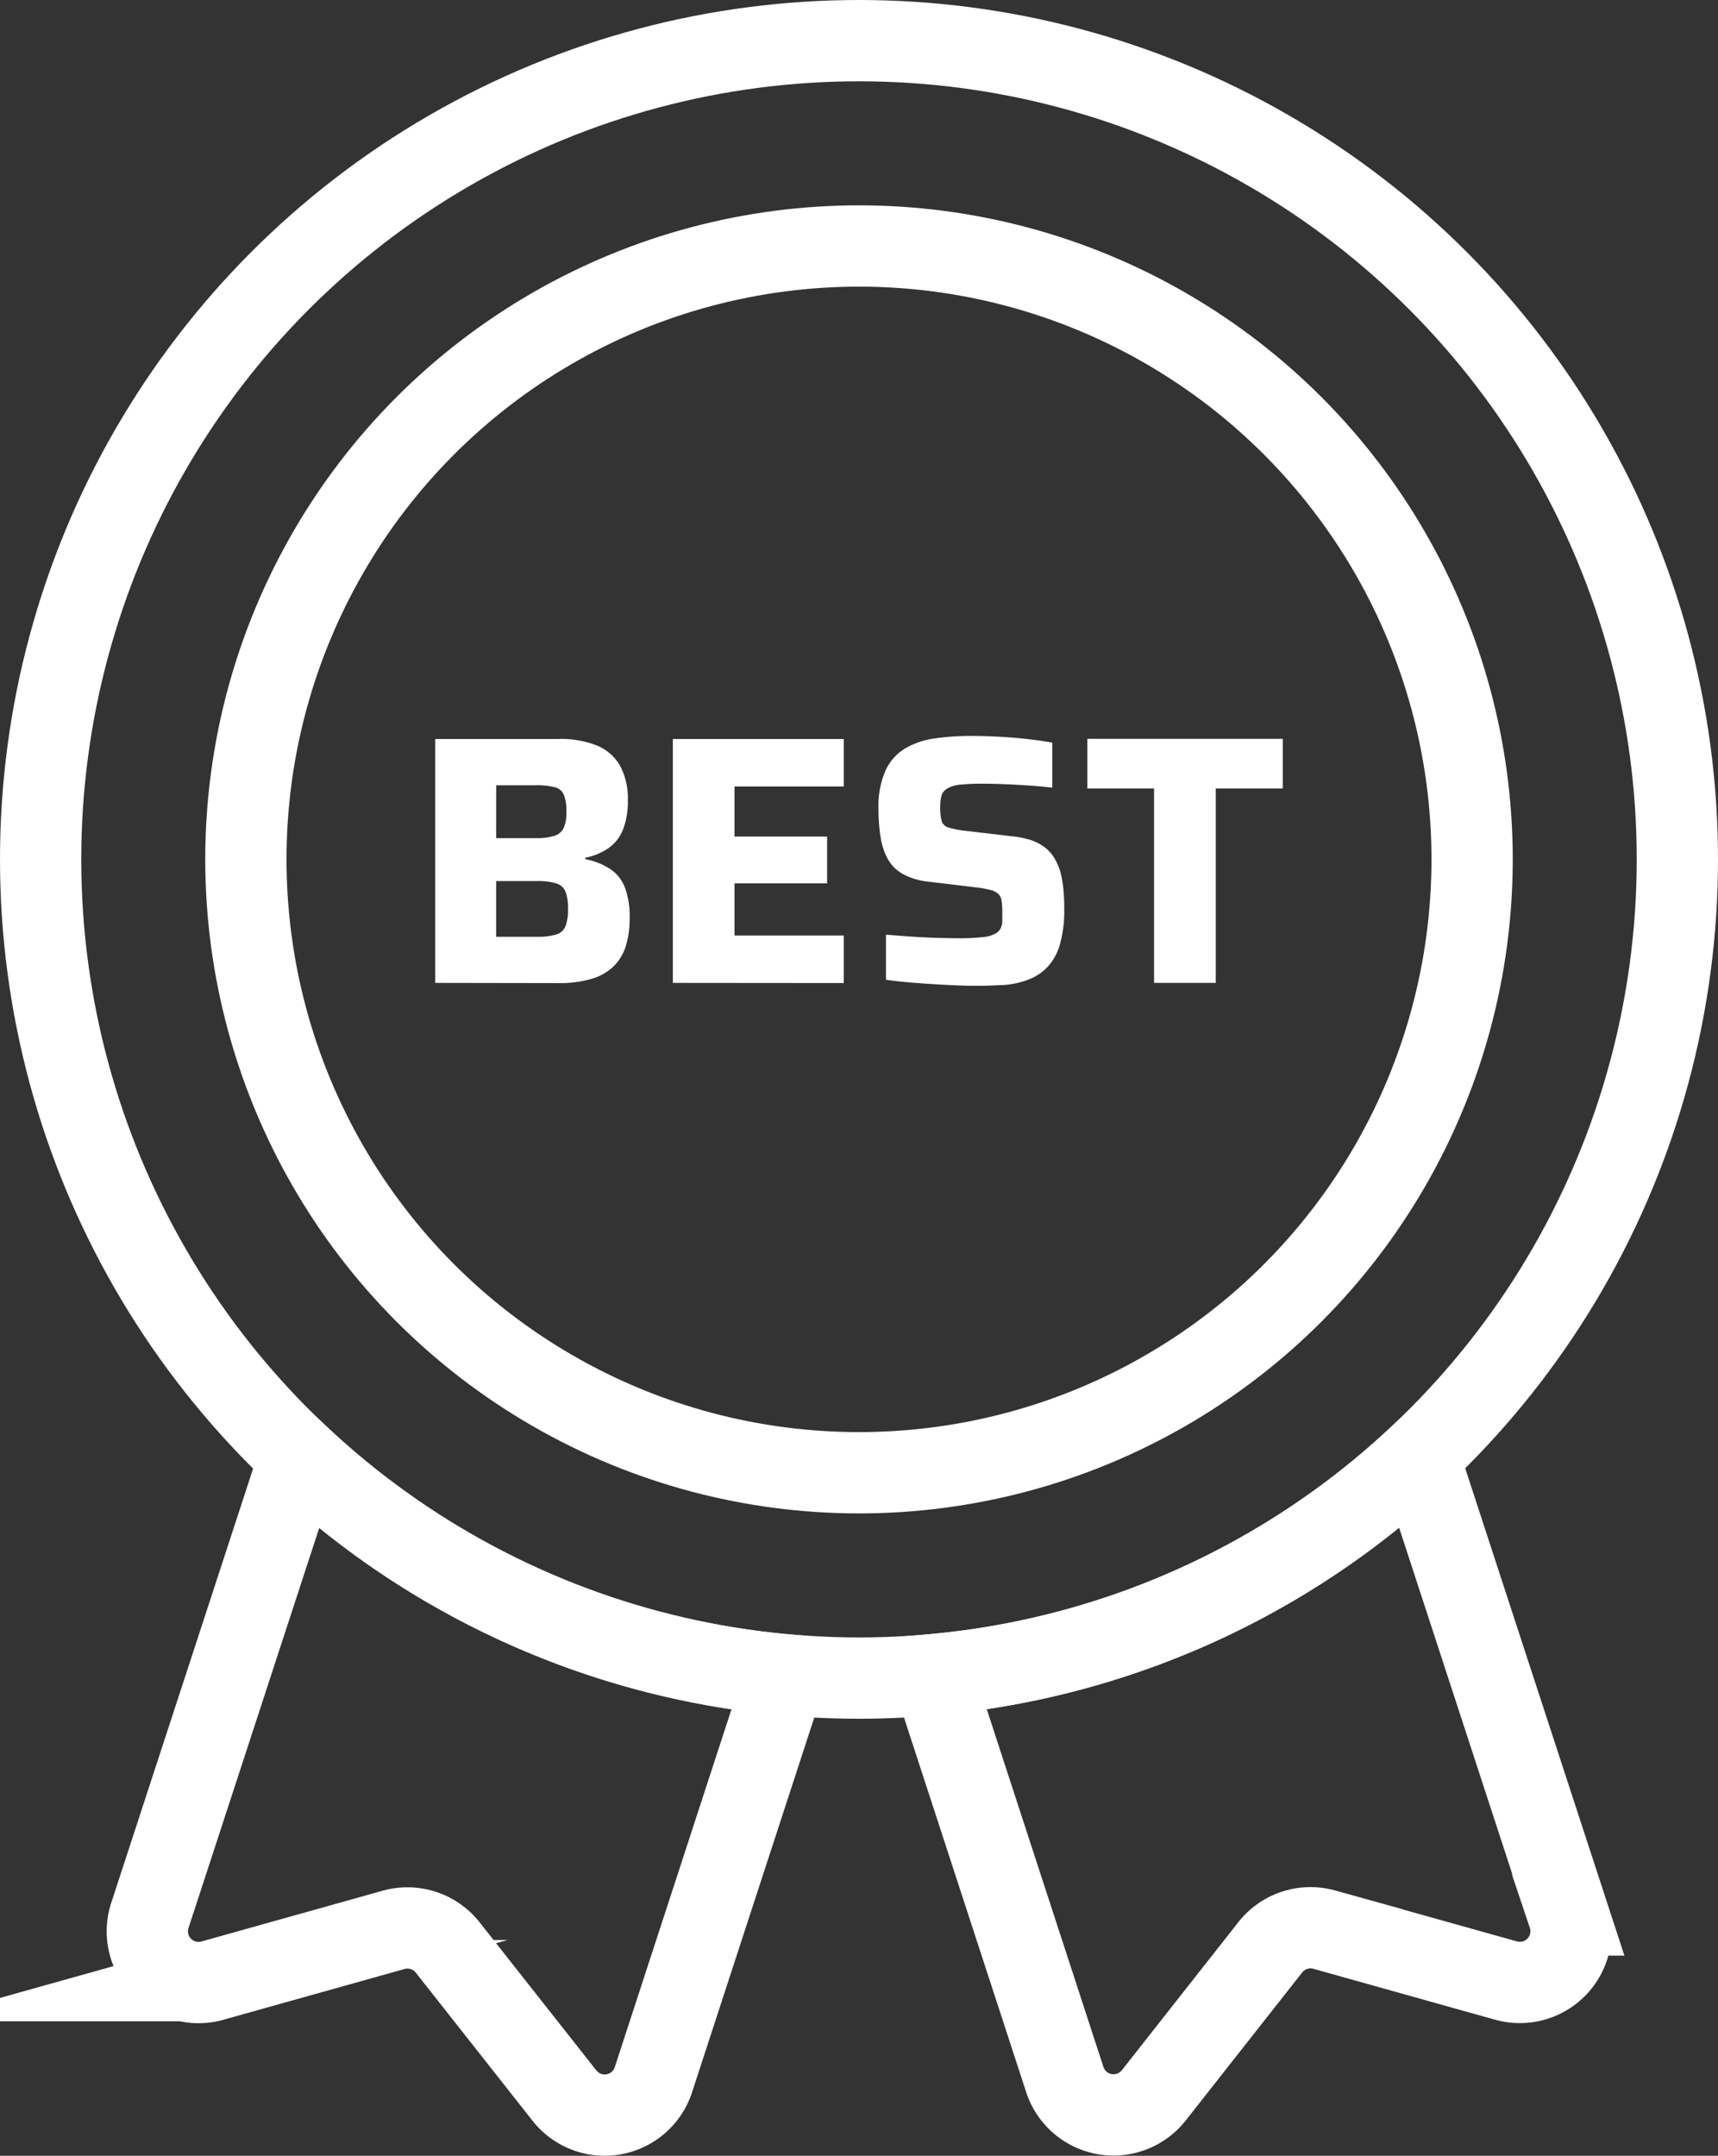
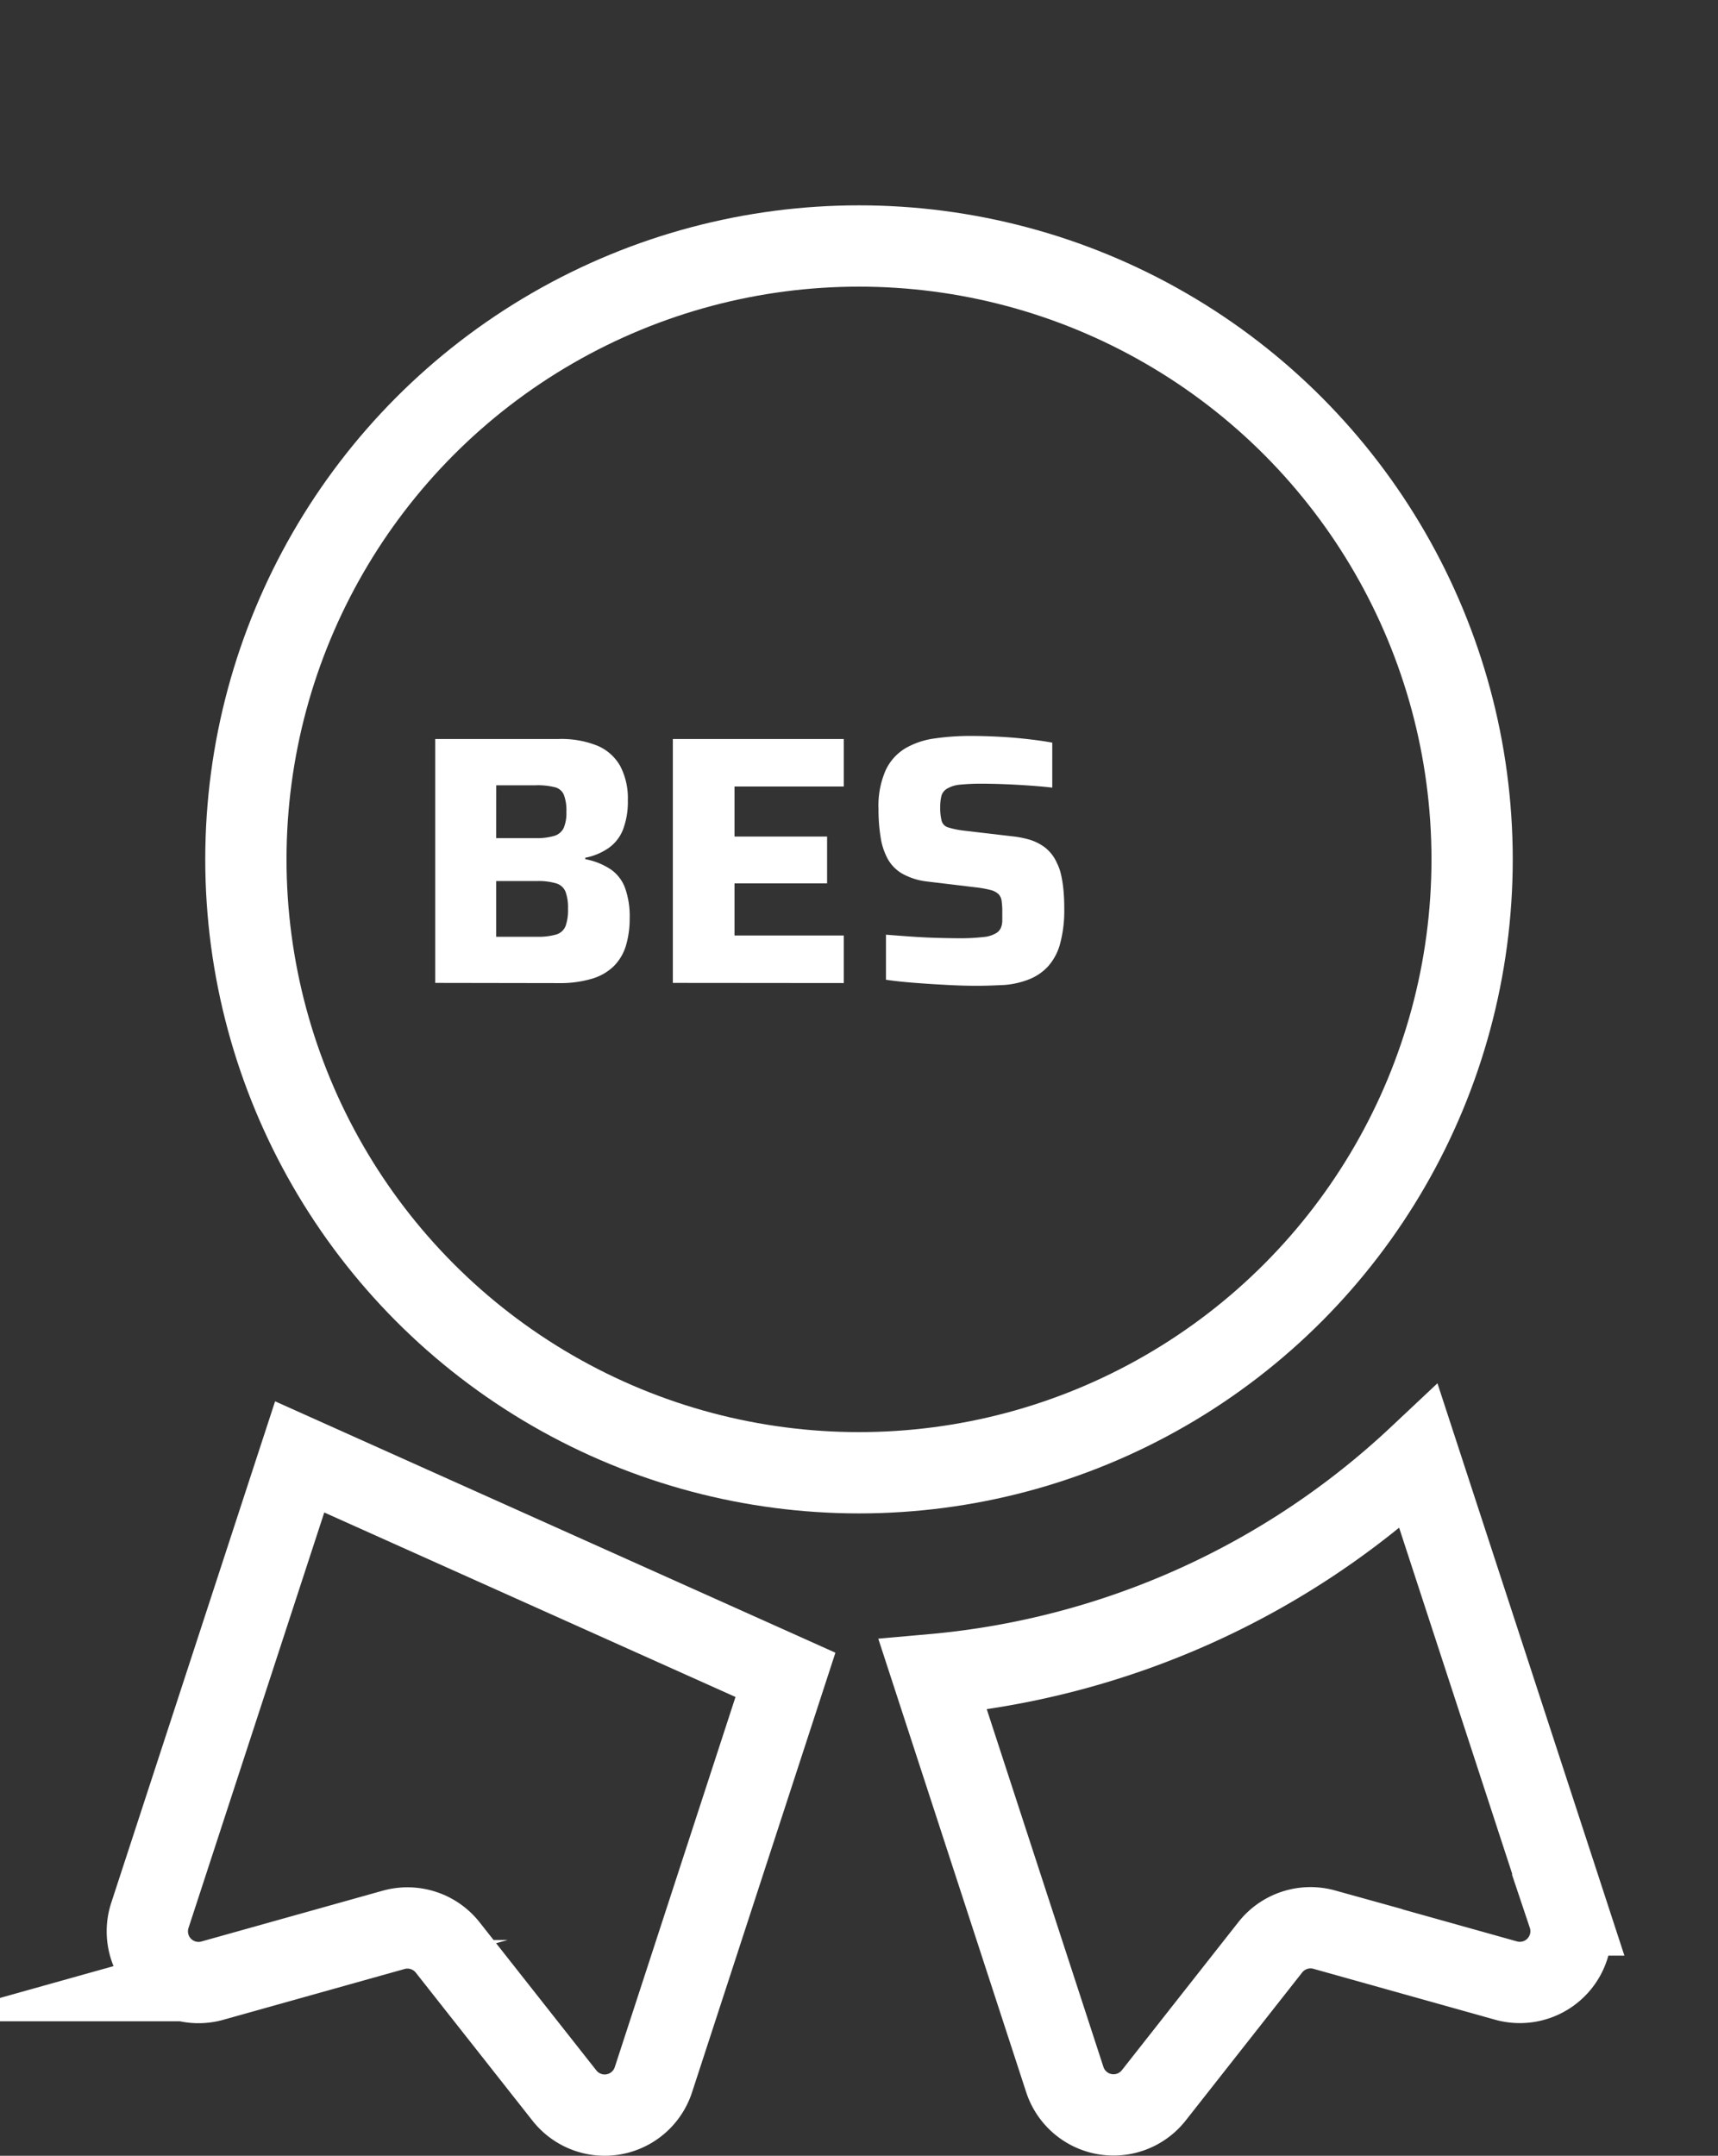
<svg xmlns="http://www.w3.org/2000/svg" viewBox="0 0 338.24 424.24">
  <rect x="0" y="0" width="338.24" height="424.24" fill="#333333" stroke="none" />
  <defs>
    <style>.cls-1{fill:#fff;}.cls-2{fill:none;stroke:#fff;stroke-miterlimit:10;stroke-width:16px;}</style>
  </defs>
  <g id="Calque_2" data-name="Calque 2">
    <g id="Calque_1-2" data-name="Calque 1">
      <path class="cls-1" d="M85.69,193.43v-48H110a19,19,0,0,1,7.61,1.32,9.32,9.32,0,0,1,4.5,4,13.68,13.68,0,0,1,1.5,6.73,15.4,15.4,0,0,1-.91,5.66,8,8,0,0,1-2.76,3.66,12.11,12.11,0,0,1-4.71,2v.28a13.56,13.56,0,0,1,5,2,7.66,7.66,0,0,1,2.83,3.66,16.59,16.59,0,0,1,.91,6,18.54,18.54,0,0,1-.73,5.34,9.7,9.7,0,0,1-2.34,4,10.3,10.3,0,0,1-4.33,2.52,22,22,0,0,1-6.63.87Zm12-28.49h7.75a12,12,0,0,0,3.7-.45,3,3,0,0,0,1.85-1.57,7.55,7.55,0,0,0,.52-3.14,8.66,8.66,0,0,0-.49-3.35,2.58,2.58,0,0,0-1.74-1.5,14,14,0,0,0-3.84-.39H97.7Zm0,19.41h8a12.63,12.63,0,0,0,3.84-.45,2.83,2.83,0,0,0,1.81-1.64,9.24,9.24,0,0,0,.49-3.42,9,9,0,0,0-.49-3.35,2.83,2.83,0,0,0-1.81-1.64,12.27,12.27,0,0,0-3.84-.46h-8Z" />
      <path class="cls-1" d="M132.47,193.43v-48h33.65v9.35H144.61v9.85h18.23v9.21H144.61v10.26h21.51v9.36Z" />
      <path class="cls-1" d="M192.3,194q-2.79,0-6-.18c-2.15-.11-4.25-.25-6.32-.41s-3.93-.36-5.55-.6v-8.87c1.72.14,3.45.27,5.2.39s3.41.2,5,.24,2.93.07,4,.07a39.72,39.72,0,0,0,5-.24,5.81,5.81,0,0,0,2.55-.8,2.29,2.29,0,0,0,.87-1,3.81,3.81,0,0,0,.28-1.36c0-.54,0-1.11,0-1.71a15.23,15.23,0,0,0-.14-2.31,2.26,2.26,0,0,0-.67-1.32,3.54,3.54,0,0,0-1.57-.77,20.36,20.36,0,0,0-2.72-.49l-9.91-1.19a13,13,0,0,1-4.65-1.5,7.62,7.62,0,0,1-2.86-2.86,12.87,12.87,0,0,1-1.43-4.3,33.9,33.9,0,0,1-.42-5.58,17.35,17.35,0,0,1,1.4-7.61,9.93,9.93,0,0,1,3.87-4.33,15.59,15.59,0,0,1,5.8-1.95,48.49,48.49,0,0,1,7.15-.49c1.91,0,3.85.06,5.83.17s3.86.28,5.66.49,3.29.43,4.5.66V155c-1.21-.14-2.6-.27-4.15-.38s-3.18-.21-4.86-.28-3.25-.11-4.74-.11a40.79,40.79,0,0,0-4.33.18,6.08,6.08,0,0,0-2.52.73,2.42,2.42,0,0,0-1.22,1.47,8.84,8.84,0,0,0-.24,2.23,9.85,9.85,0,0,0,.28,2.69,1.86,1.86,0,0,0,1.25,1.29,17,17,0,0,0,3,.63l9.56,1.12a19.89,19.89,0,0,1,3.56.69,9.72,9.72,0,0,1,3,1.54,7.81,7.81,0,0,1,2.31,3,9.67,9.67,0,0,1,.8,2.2,23,23,0,0,1,.49,3,35.75,35.75,0,0,1,.17,3.77,25,25,0,0,1-.83,7,10.93,10.93,0,0,1-2.38,4.43,10.15,10.15,0,0,1-3.7,2.52,16.82,16.82,0,0,1-4.78,1.11C196.17,193.91,194.3,194,192.3,194Z" />
-       <path class="cls-1" d="M227.21,193.43V155.17H214.08V145.4h38.47v9.77H239.36v38.26Z" />
-       <circle class="cls-2" cx="169.12" cy="169.12" r="161.12" />
      <circle class="cls-2" cx="169.12" cy="169.12" r="120.71" />
-       <path class="cls-2" d="M154.64,329.6l-26,79.69a10.09,10.09,0,0,1-17.52,3.1L88.15,383.26a10.1,10.1,0,0,0-10.64-3.48l-35.7,10a10.08,10.08,0,0,1-12.3-12.85L59,286.71A160.48,160.48,0,0,0,154.64,329.6Z" />
+       <path class="cls-2" d="M154.64,329.6l-26,79.69a10.09,10.09,0,0,1-17.52,3.1L88.15,383.26a10.1,10.1,0,0,0-10.64-3.48l-35.7,10a10.08,10.08,0,0,1-12.3-12.85L59,286.71Z" />
      <path class="cls-2" d="M296.43,389.74l-35.71-10a10.09,10.09,0,0,0-10.63,3.48l-22.93,29.13a10.09,10.09,0,0,1-17.52-3.1l-26-79.69a160.5,160.5,0,0,0,95.67-42.89l29.47,90.18A10.08,10.08,0,0,1,296.43,389.74Z" />
    </g>
  </g>
</svg>